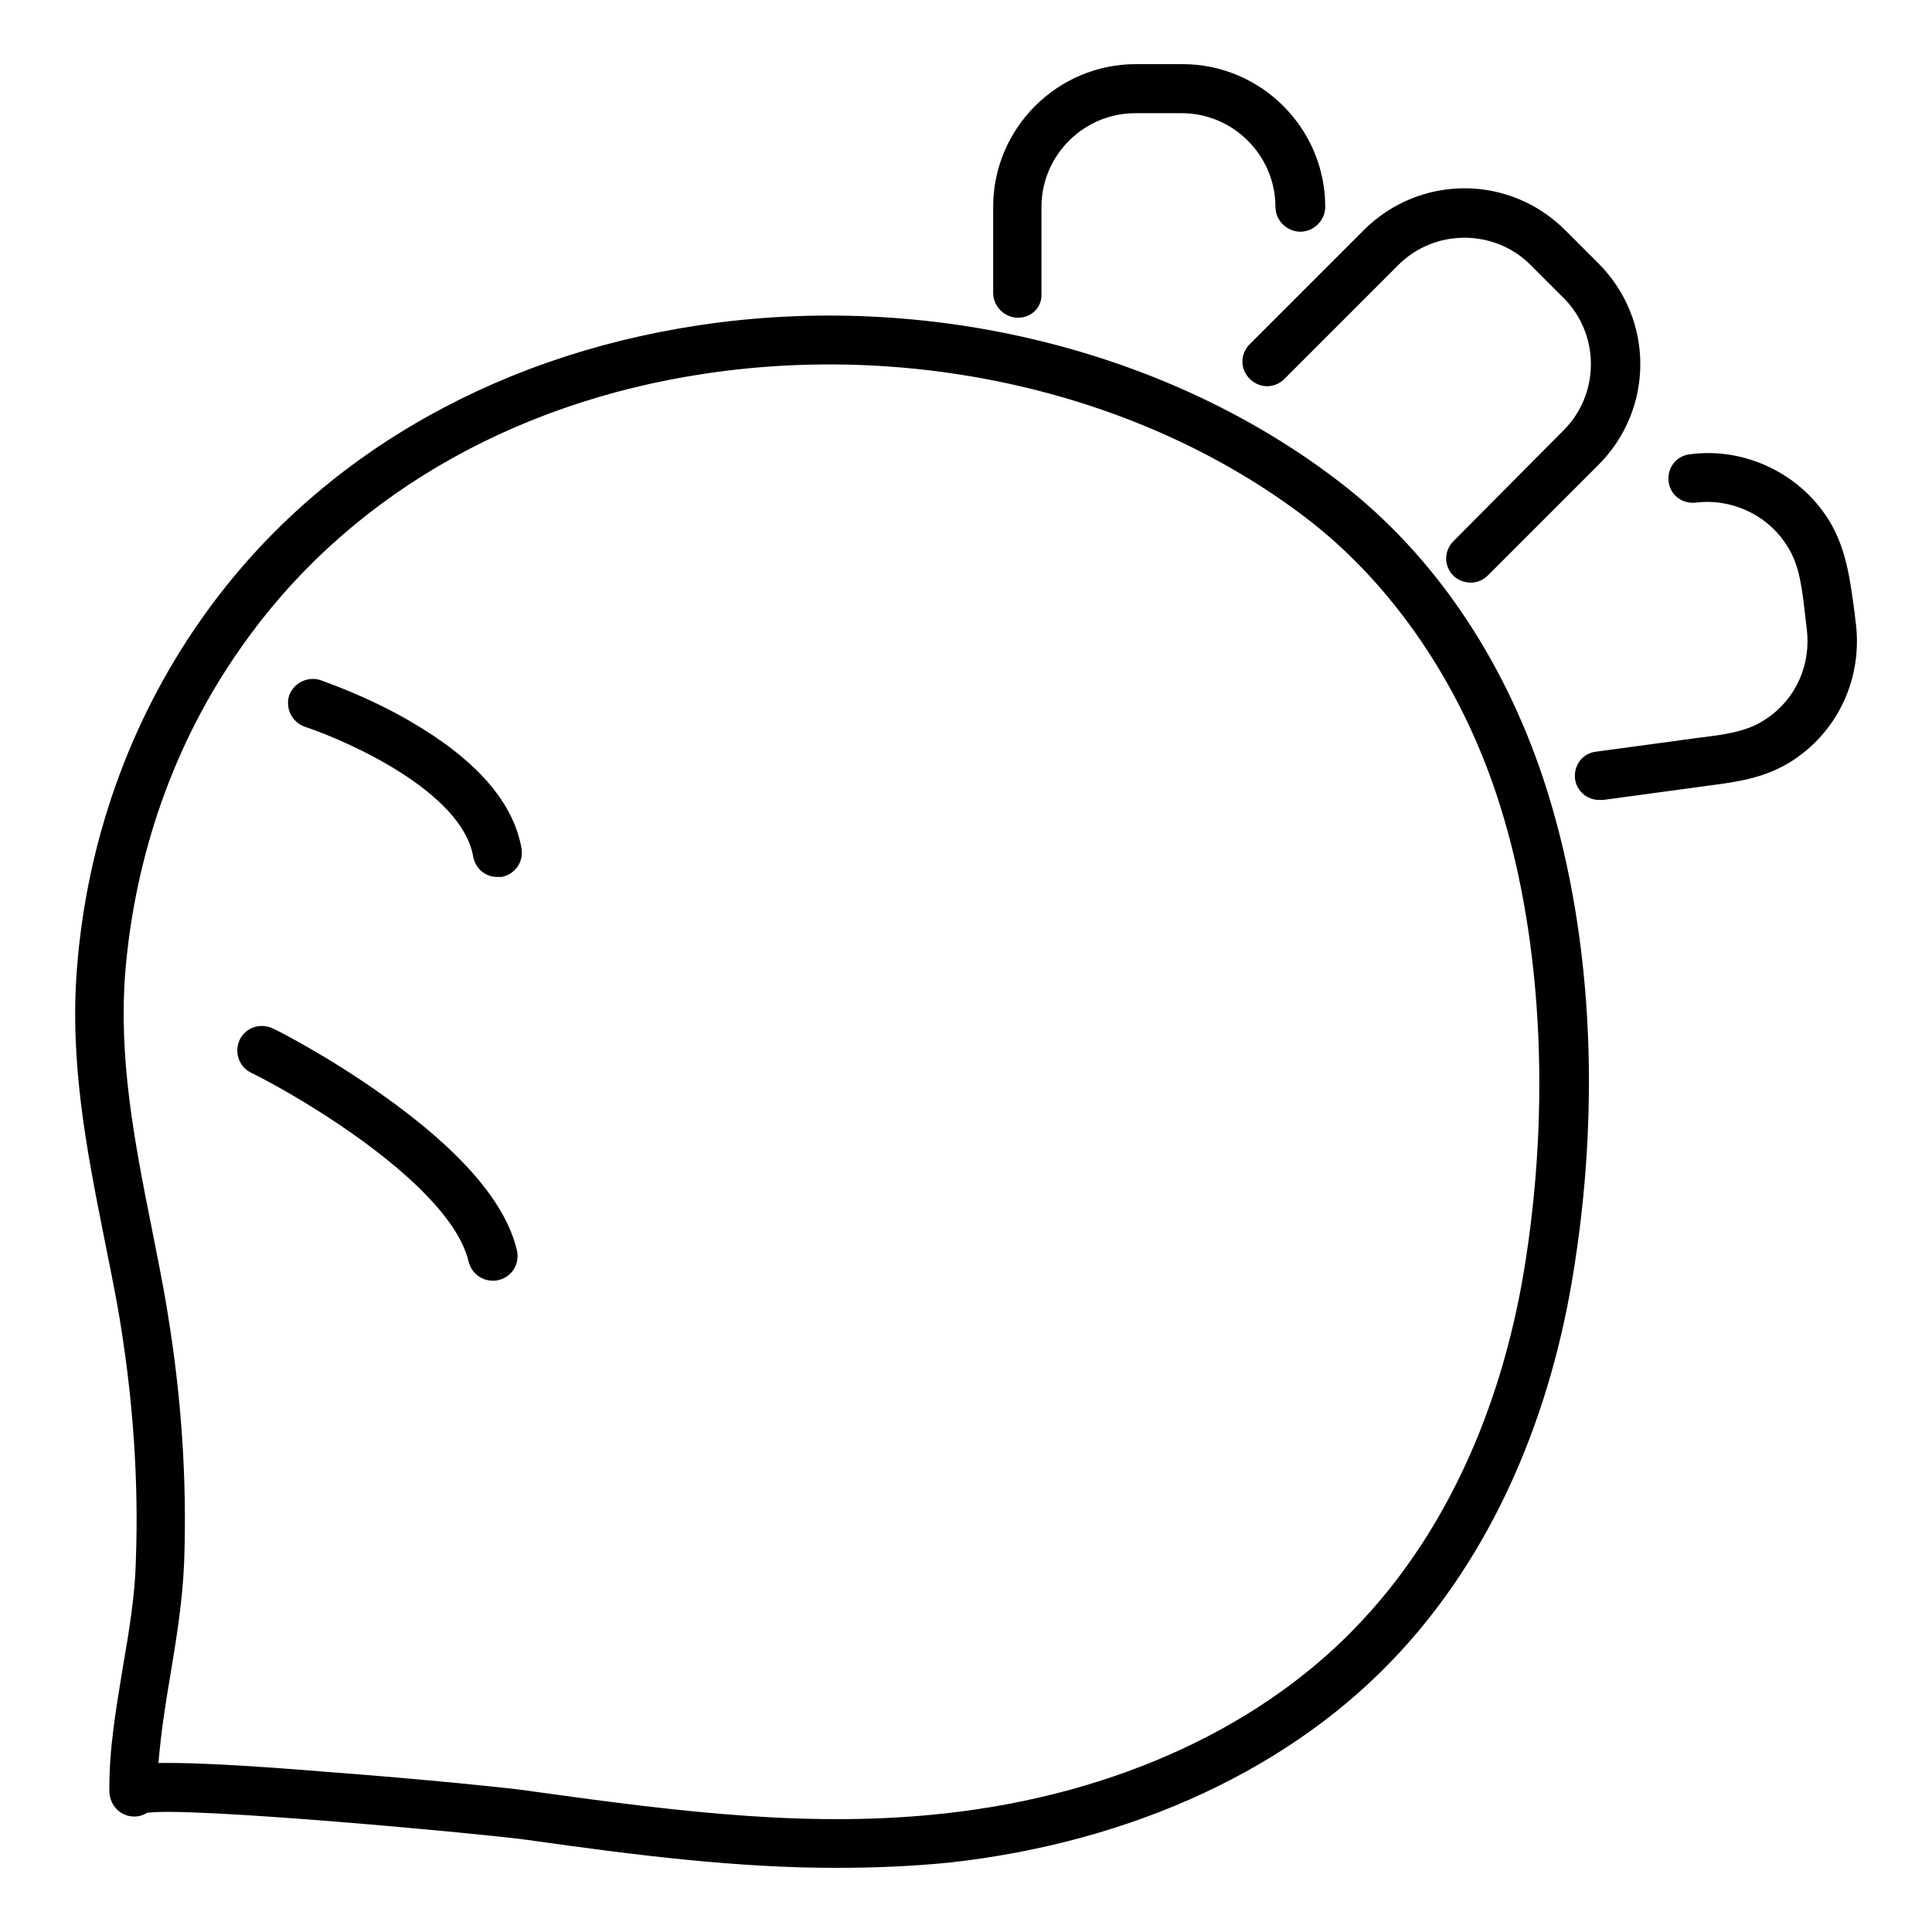
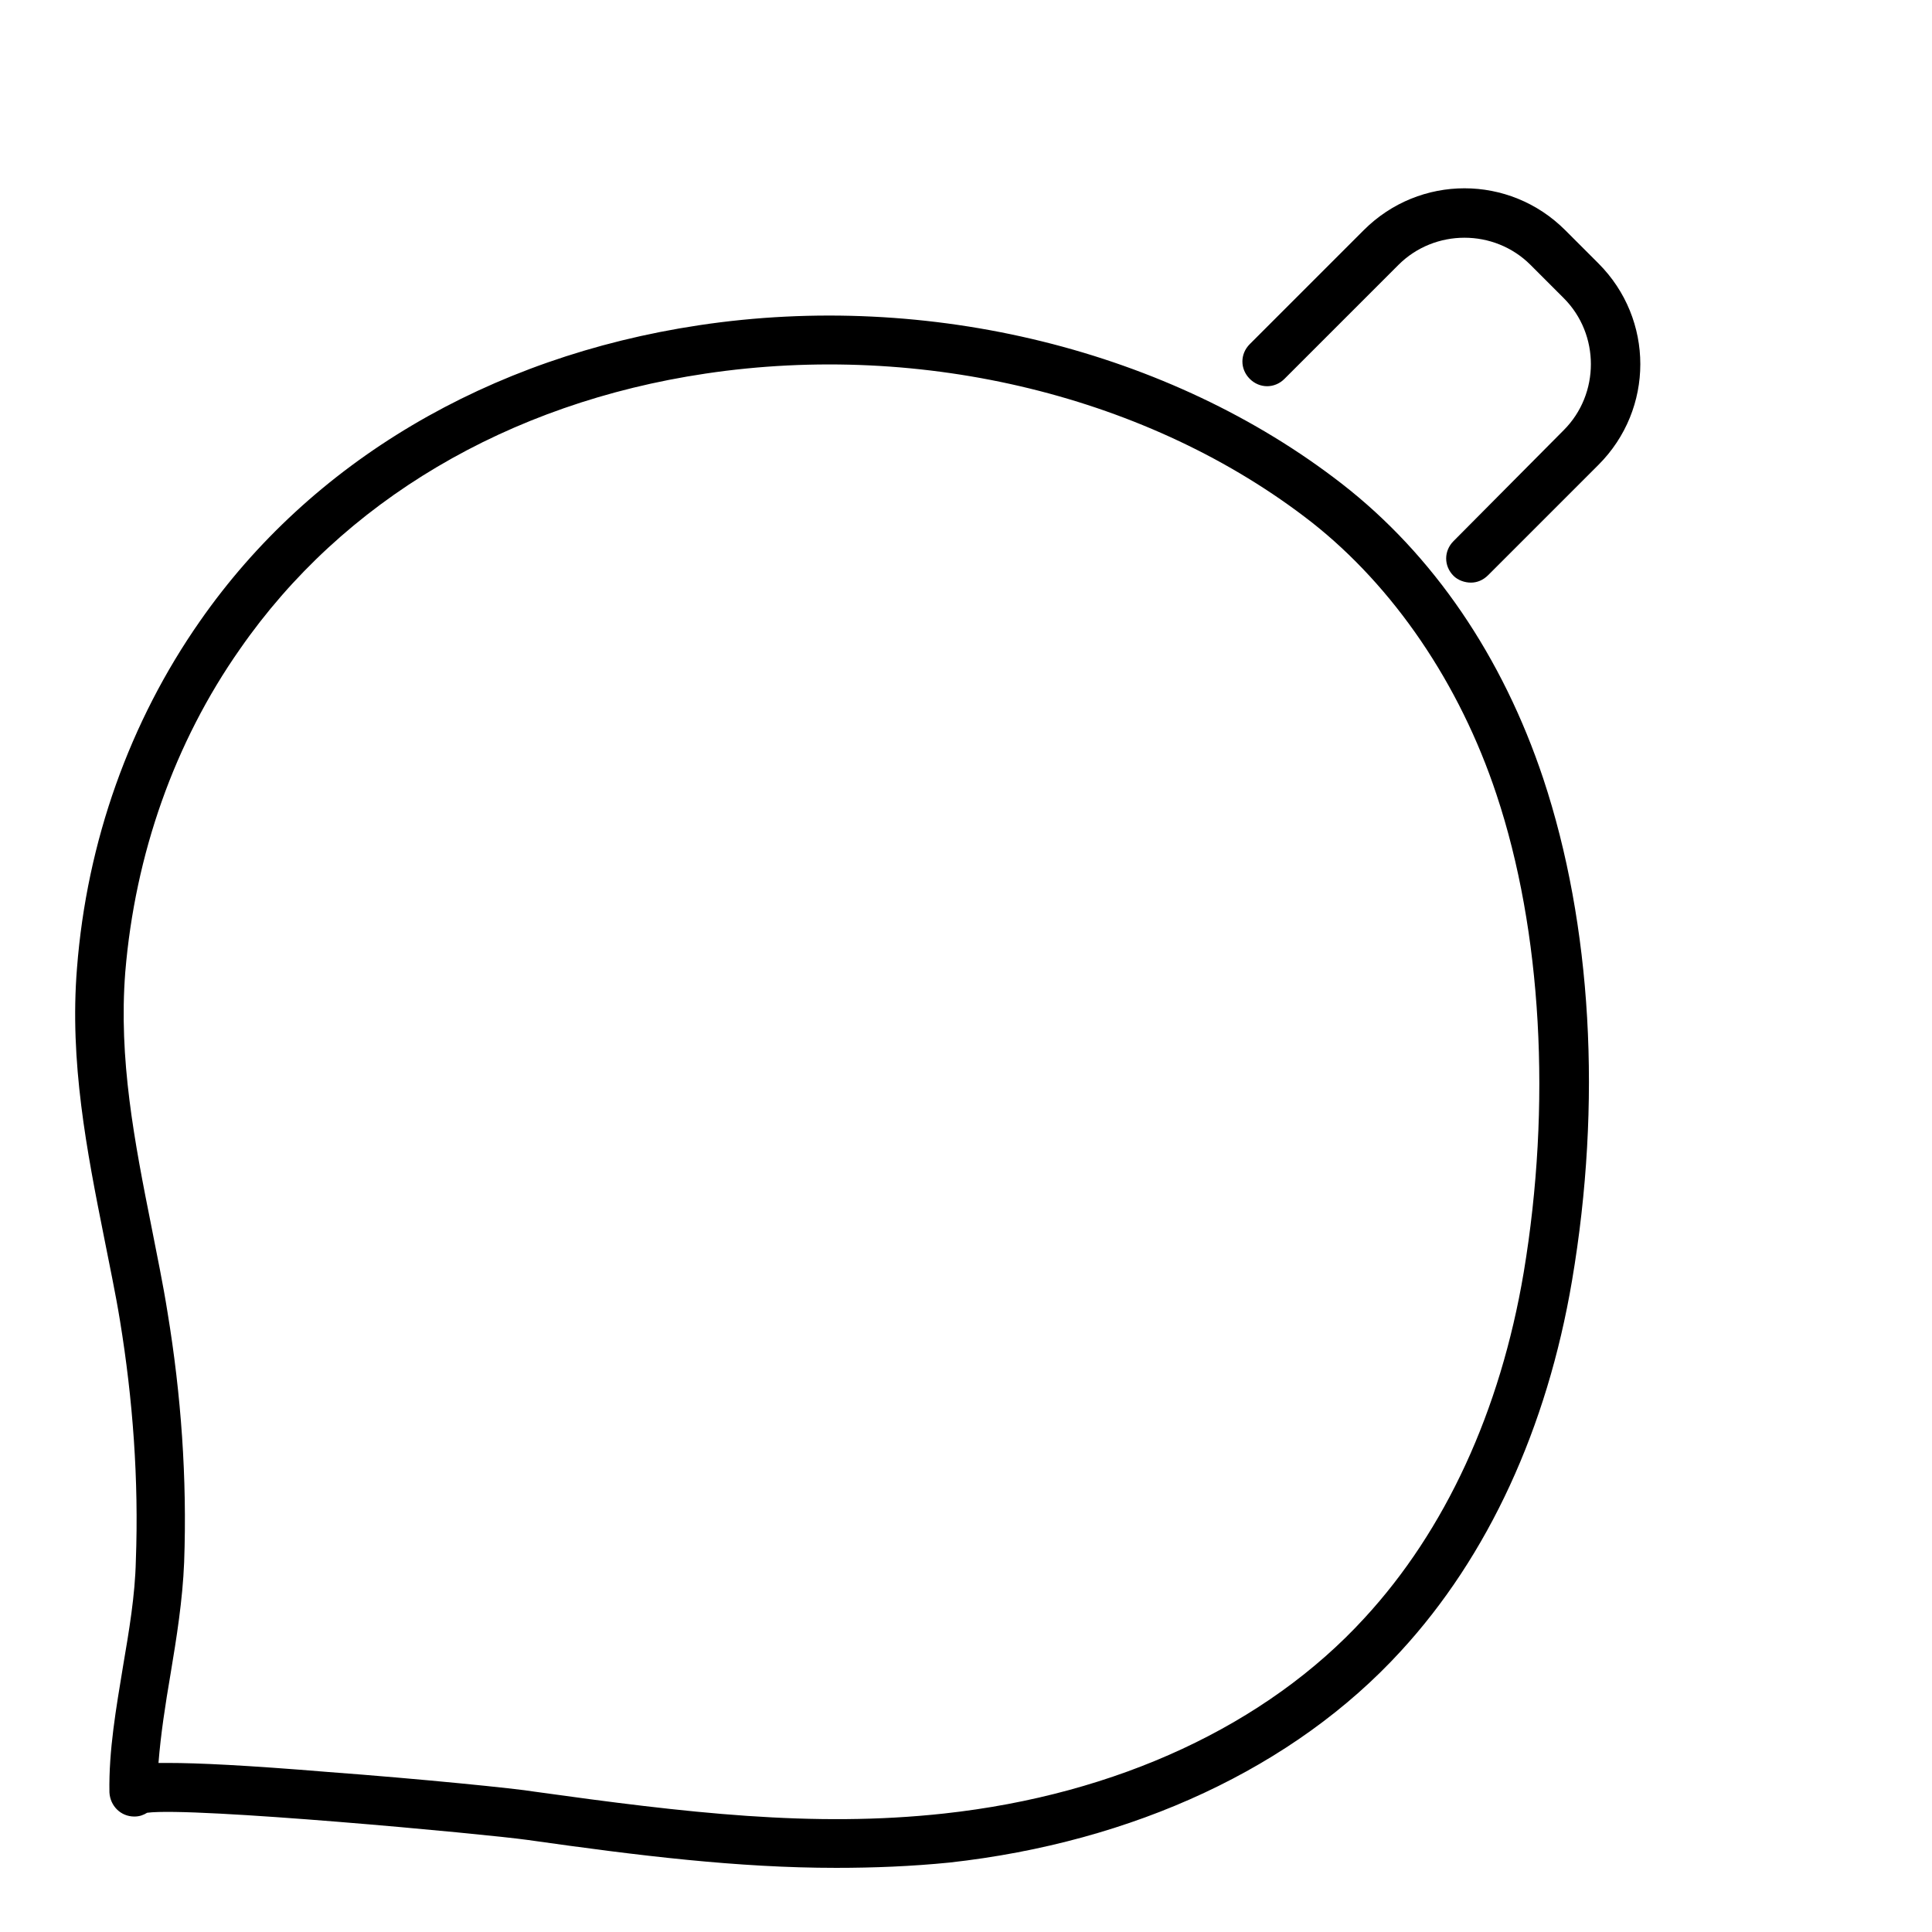
<svg xmlns="http://www.w3.org/2000/svg" version="1.1" x="0px" y="0px" viewBox="0 0 256 256" enable-background="new 0 0 256 256" xml:space="preserve">
  <g>
    <path fill="#000000" d="M110.8,247.5c-13,0-26.1-1.6-40.9-3.7c-5.7-0.8-44.4-4.4-50.4-3.6c-0.5,0.3-1,0.5-1.7,0.5h0 c-1.8,0-3.2-1.4-3.3-3.2c-0.1-5.6,0.9-11.2,1.8-16.7c0.8-4.7,1.6-9.4,1.7-14c0.4-10.7-0.4-21.4-2.1-31.8c-0.6-3.7-1.4-7.4-2.1-11 c-2.3-11.5-4.6-23.3-3.6-35.7c1.3-16.8,7-32.7,16.3-46c14.7-21.1,38.2-35,66.1-39.2c30.5-4.6,62.4,3.3,85.2,21 c12.1,9.4,21.3,22.9,26.7,39.1c6.4,19.3,7.8,42.9,3.8,66.5c-3.3,19.5-11.1,36.5-22.7,49.1c-14.1,15.4-35.4,25.3-59.8,28 C120.8,247.3,115.8,247.5,110.8,247.5L110.8,247.5z M22.3,233.6c3.9,0,10.3,0.3,21.2,1.2c12.1,0.9,25,2.2,27.3,2.6 c20.1,2.8,36.9,4.8,54.3,2.9c22.9-2.5,42.7-11.7,55.7-25.9c10.7-11.6,18-27.4,21.1-45.8c3.7-22.2,2.4-45.3-3.6-63.3 c-4.9-14.8-13.7-27.6-24.5-36.1c-21.4-16.7-51.5-24-80.3-19.7c-26.2,3.9-48.1,16.9-61.7,36.5c-8.7,12.4-13.9,27.2-15.2,42.8 c-0.9,11.5,1.2,22.4,3.5,33.9c0.7,3.6,1.5,7.4,2.1,11.2c1.8,10.9,2.6,22,2.2,33.1c-0.2,5-1,10-1.8,14.8c-0.7,4.1-1.3,8-1.6,11.8 C21.5,233.6,21.9,233.6,22.3,233.6L22.3,233.6z M21,237.5C21,237.5,21,237.5,21,237.5z M21,237.4C21,237.4,21,237.5,21,237.4z  M21,237.4C21,237.4,21,237.4,21,237.4C21,237.4,21,237.4,21,237.4z M194.9,77.2c-0.8,0-1.7-0.3-2.3-0.9c-1.3-1.3-1.3-3.3,0-4.6 L207.2,57c4.8-4.8,4.8-12.7,0-17.5l-4.4-4.4c-4.8-4.8-12.7-4.8-17.5,0l-15.1,15.1c-1.3,1.3-3.3,1.3-4.6,0c-1.3-1.3-1.3-3.3,0-4.6 l15.1-15.1c7.4-7.4,19.3-7.4,26.7,0l4.4,4.4c7.4,7.4,7.4,19.3,0,26.7l-14.6,14.6C196.5,76.9,195.7,77.2,194.9,77.2z" />
-     <path fill="#000000" d="M134.9,42.1c-1.8,0-3.3-1.5-3.3-3.3V27.4c0-10.4,8.5-18.9,18.9-18.9h6.2c10.4,0,18.9,8.5,18.9,18.9 c0,1.8-1.5,3.3-3.3,3.3s-3.3-1.5-3.3-3.3c0-6.8-5.6-12.4-12.4-12.4h-6.2c-6.8,0-12.4,5.6-12.4,12.4v11.5 C138.1,40.7,136.7,42.1,134.9,42.1z M211.9,106c-1.6,0-3-1.2-3.2-2.8c-0.2-1.8,1-3.4,2.8-3.6l14-1.9c3.3-0.4,6.2-0.8,8.6-2.5 c3.9-2.6,5.9-7.2,5.3-11.9l-0.2-1.7c-0.4-3.4-0.7-6.6-2.3-9.1c-2.5-4.2-7.4-6.5-12.2-5.9c-1.8,0.2-3.4-1-3.6-2.8 c-0.2-1.8,1-3.4,2.8-3.6c7.3-1,14.8,2.6,18.6,9c2.2,3.7,2.7,8,3.2,11.7c0.1,0.5,0.1,1.1,0.2,1.6c0.9,7.2-2.2,14.1-8.1,18.1 c-3.7,2.5-7.6,3-11.4,3.5l-14,1.9C212.2,106,212.1,106,211.9,106L211.9,106z M65.9,116.2c-1.6,0-2.9-1.1-3.2-2.7 c-1.5-8.6-16.6-15.3-22.3-17.2c-1.7-0.6-2.6-2.4-2.1-4.1c0.6-1.7,2.4-2.6,4.1-2.1c0.2,0.1,6,2,12,5.5c8.6,5,13.6,10.6,14.7,16.8 c0.3,1.8-0.8,3.4-2.6,3.8C66.3,116.2,66.1,116.2,65.9,116.2z M65.3,169.7c-1.5,0-2.8-1-3.2-2.5c-2.3-9.9-21.6-21.5-28.9-25.1 c-1.6-0.8-2.2-2.8-1.4-4.4c0.8-1.6,2.8-2.2,4.4-1.4c0.3,0.1,7.2,3.6,14.5,8.8c10.3,7.3,16.3,14.2,17.8,20.6 c0.4,1.8-0.7,3.5-2.4,3.9C65.8,169.7,65.6,169.7,65.3,169.7z" />
  </g>
</svg>